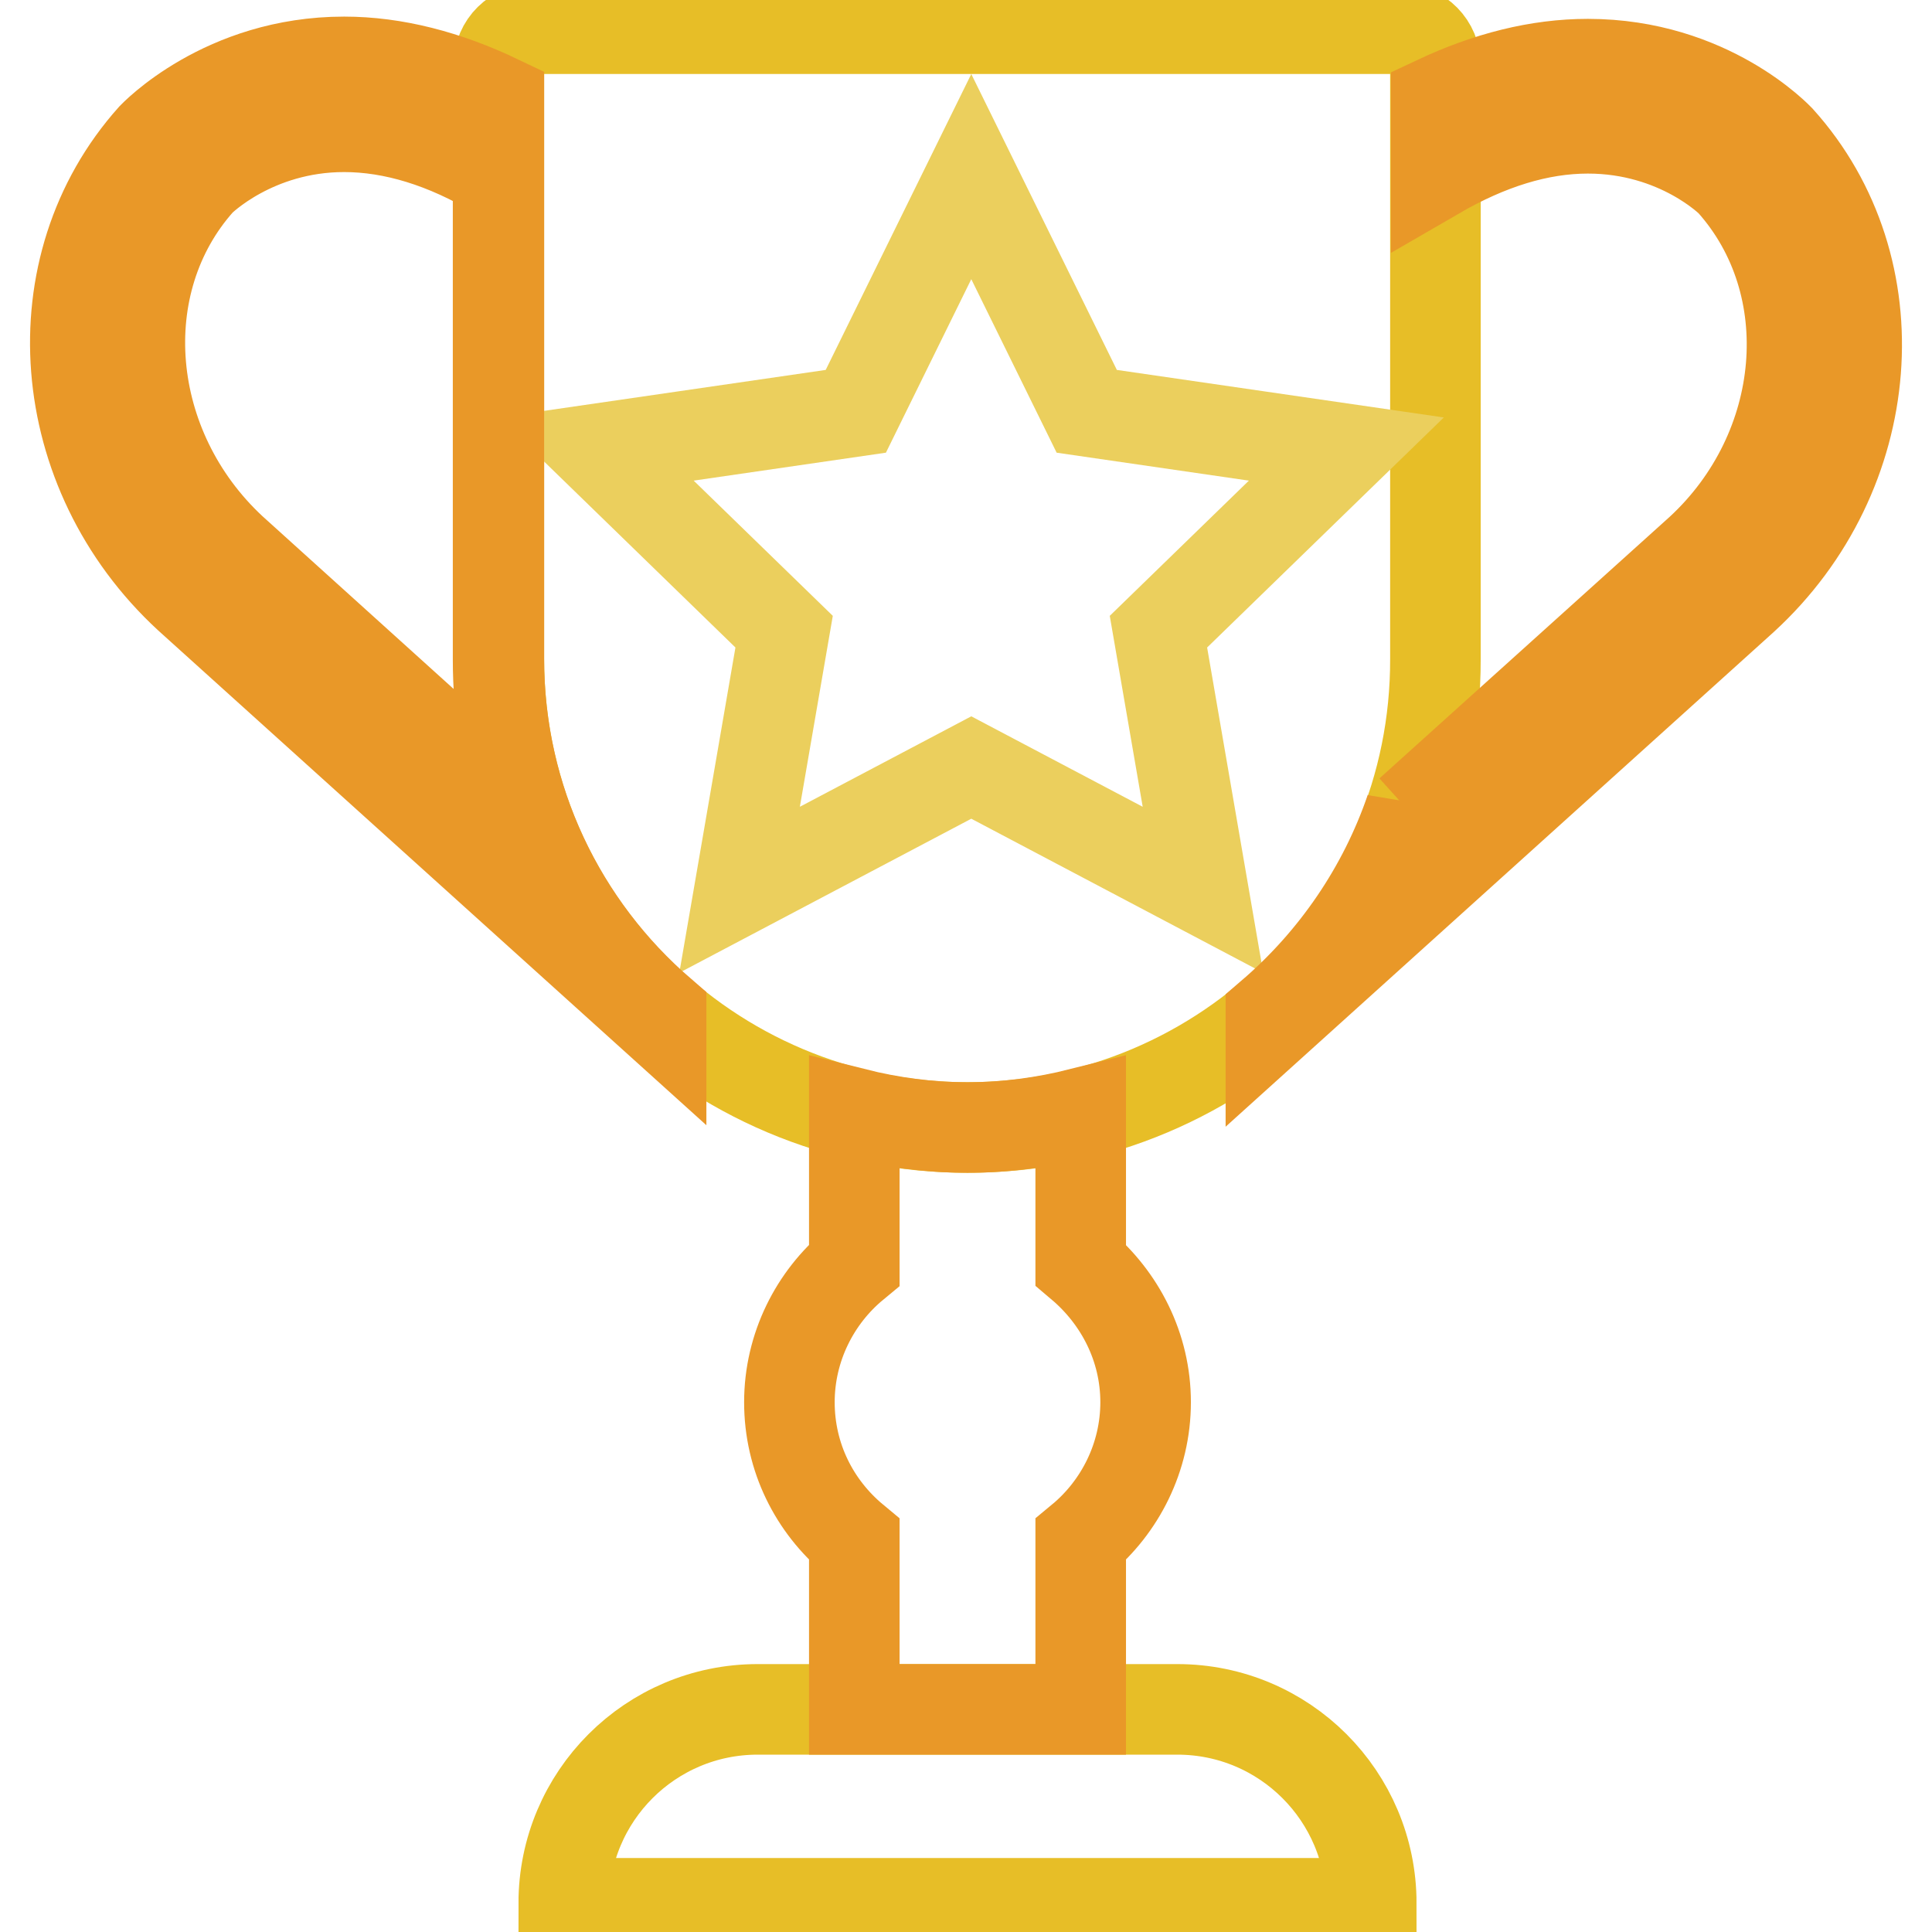
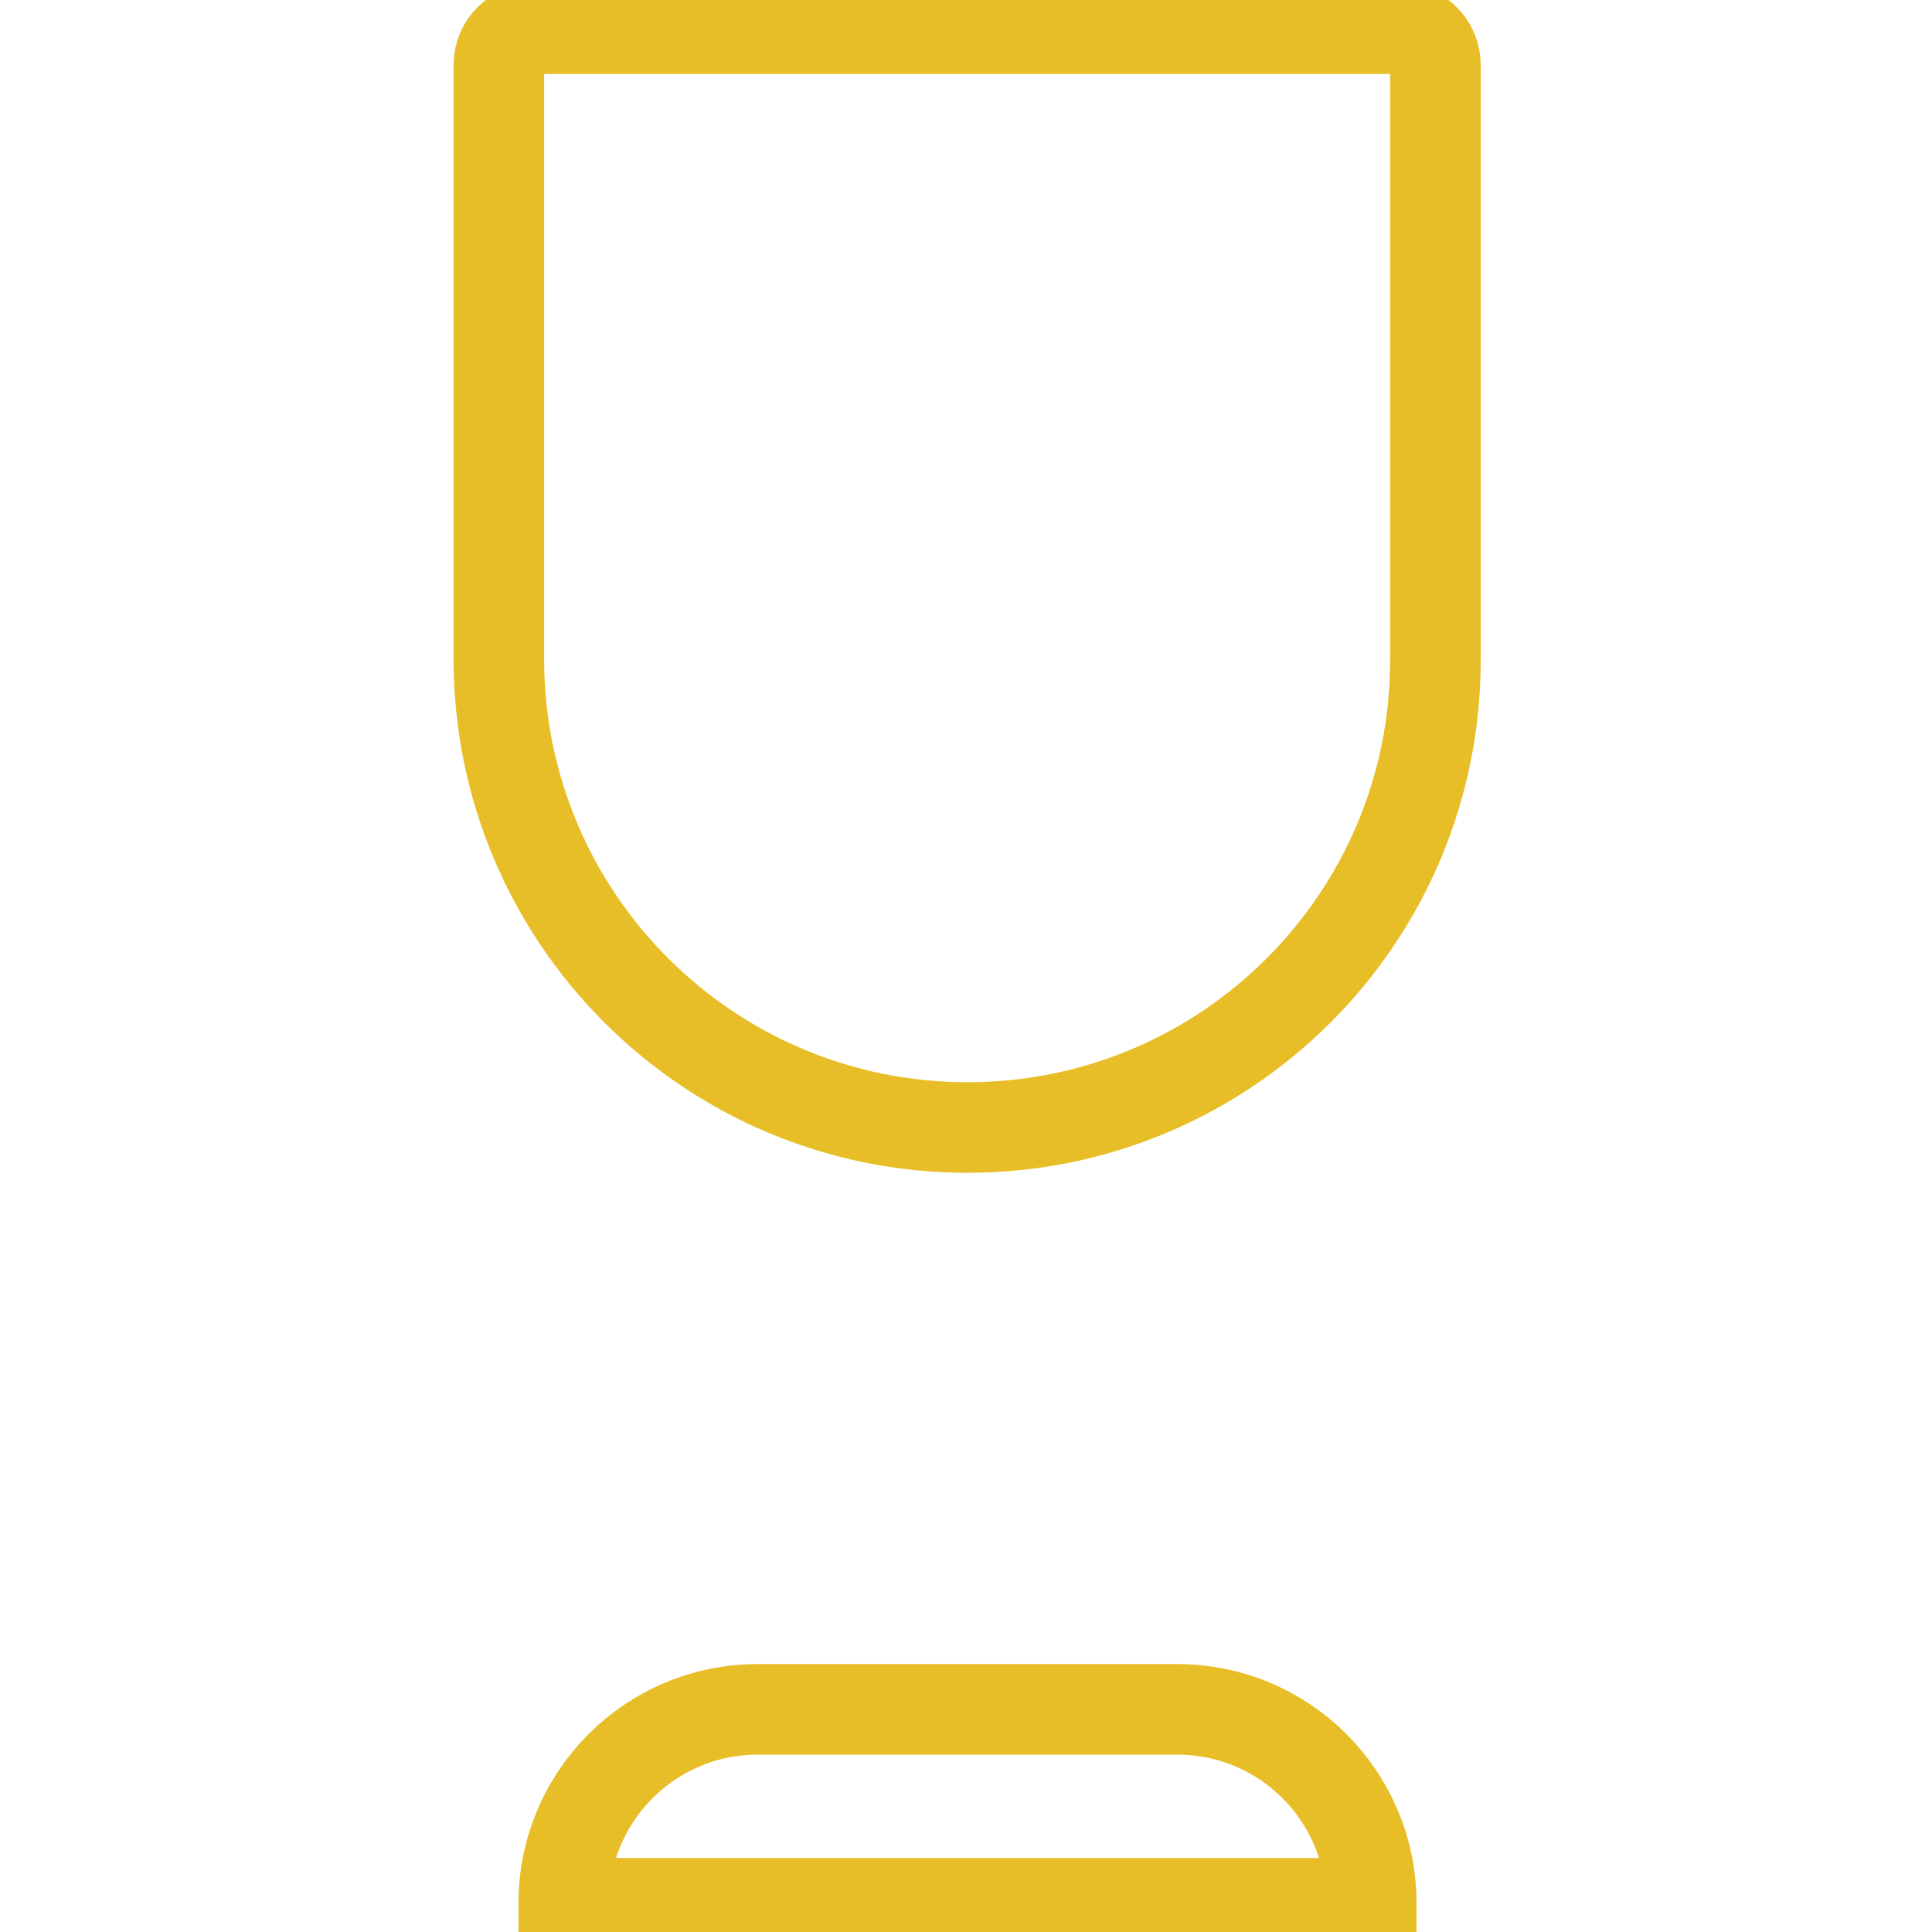
<svg xmlns="http://www.w3.org/2000/svg" version="1.1" x="0px" y="0px" viewBox="0 0 256 256" enable-background="new 0 0 256 256" xml:space="preserve">
  <g>
    <path stroke-width="12" fill-opacity="0" stroke="#e7be27" d="M128.2,149.4c-34.3,0-62.1-27.8-62.1-62.1V8.6c0-2.7,2.2-4.8,4.8-4.8h114.5c2.7,0,4.8,2.2,4.8,4.8v78.7 C190.3,121.6,162.5,149.4,128.2,149.4z M181.7,252.2H74.7c0-14.2,11.5-25.7,25.7-25.7H156C170.2,226.5,181.7,238,181.7,252.2 L181.7,252.2z" />
-     <path stroke-width="12" fill-opacity="0" stroke="#e99828" d="M143.2,167.6v-20.1c-4.8,1.2-9.8,1.9-15,1.9s-10.2-0.7-15-1.9v20.1c-5.2,4.3-8.6,10.9-8.6,18.2 c0,7.3,3.3,13.8,8.6,18.2v22.5h30V204c5.2-4.3,8.6-10.9,8.6-18.2S148.4,172,143.2,167.6z" />
-     <path stroke-width="12" fill-opacity="0" stroke="#ebcf5d" d="M128.7,23.4L144,54.5l34.4,5l-24.9,24.2l5.9,34.2l-30.7-16.2L98,117.9l5.9-34.2L79,59.5l34.4-5L128.7,23.4z " />
-     <path stroke-width="12" fill-opacity="0" stroke="#e99828" d="M66.1,87.3v-74C59.2,10,52.3,8.2,45.6,8.2c-16,0-25.3,9.9-25.4,10C4.9,35.3,7,62.5,25,79.1l62.6,56.5v-1.4 C74.4,122.8,66.1,106,66.1,87.3z M30.7,72.8C16.3,59.4,14.4,37.5,26.5,24c0.1-0.1,7.2-7.2,19.1-7.2c6.5,0,13.4,2.1,20.4,6.3v64.3 c0,6.9,1.1,13.7,3.1,20.1L30.7,72.8L30.7,72.8z M235.8,18.5c-0.1-0.1-9.3-10-25.4-10c-6.6,0-13.3,1.7-20.1,4.9v9.7 c6.9-4,13.6-6.1,20.1-6.1c12,0,19,7.1,19,7.1c12.2,13.6,10.3,35.5-4.1,48.8l-38.5,34.7c0-0.1,0.1-0.2,0.1-0.3 c-3.6,10.5-10,19.9-18.5,27.2v1.3l62.6-56.5C249,62.8,251.1,35.5,235.8,18.5L235.8,18.5z" />
  </g>
</svg>